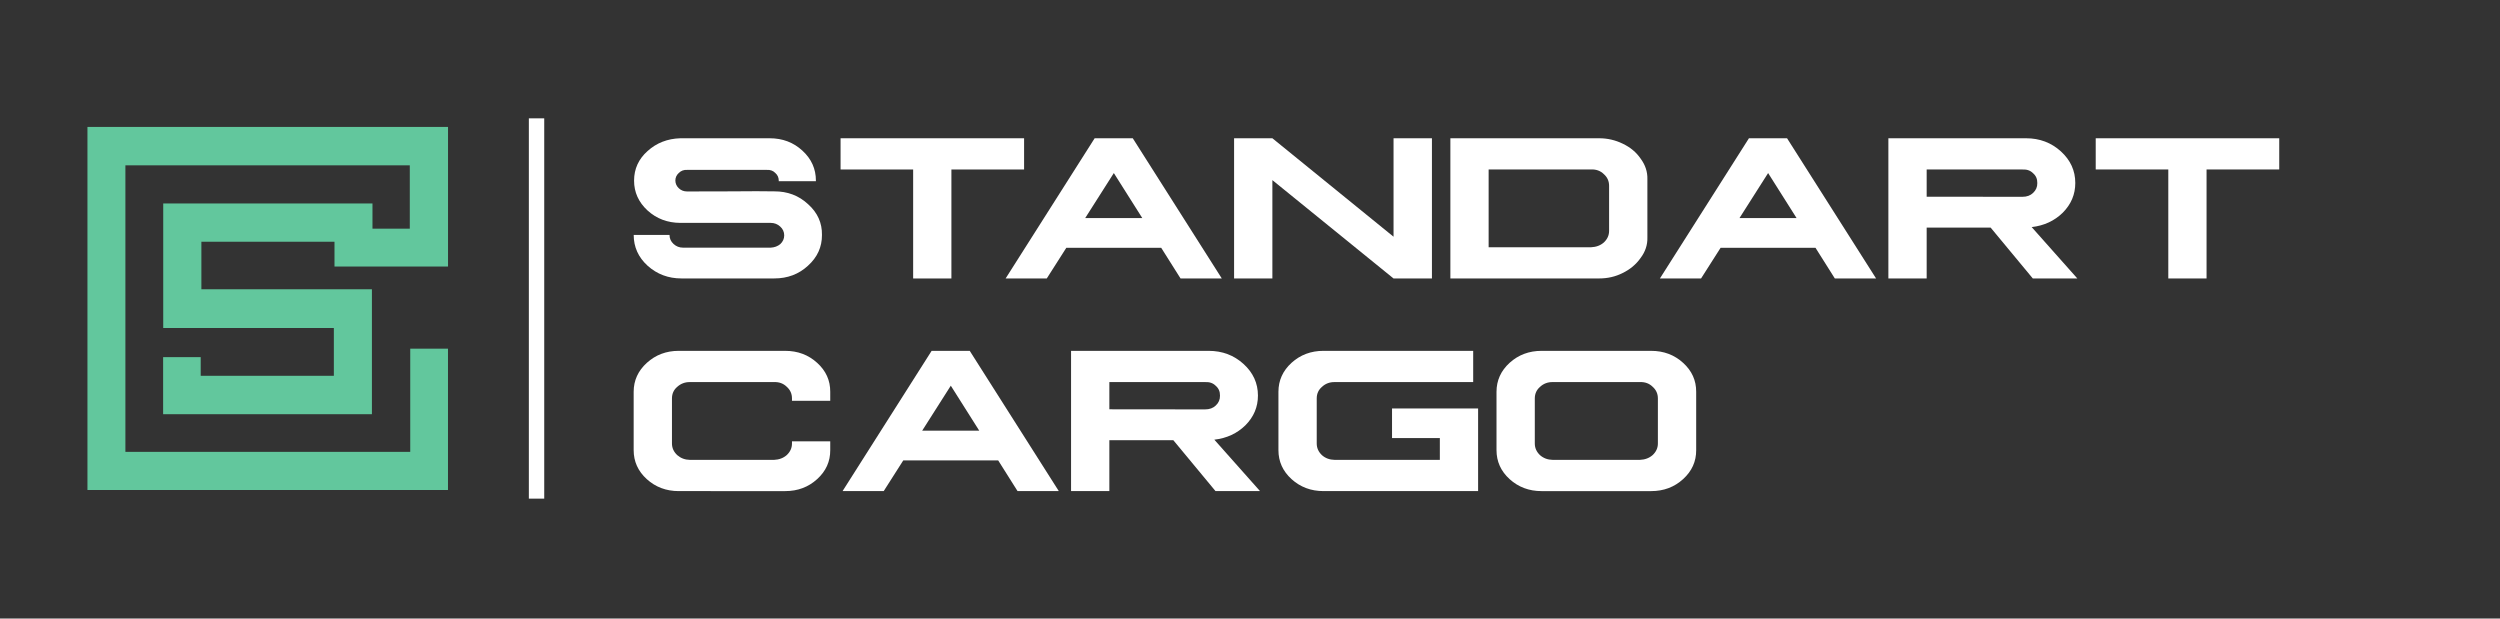
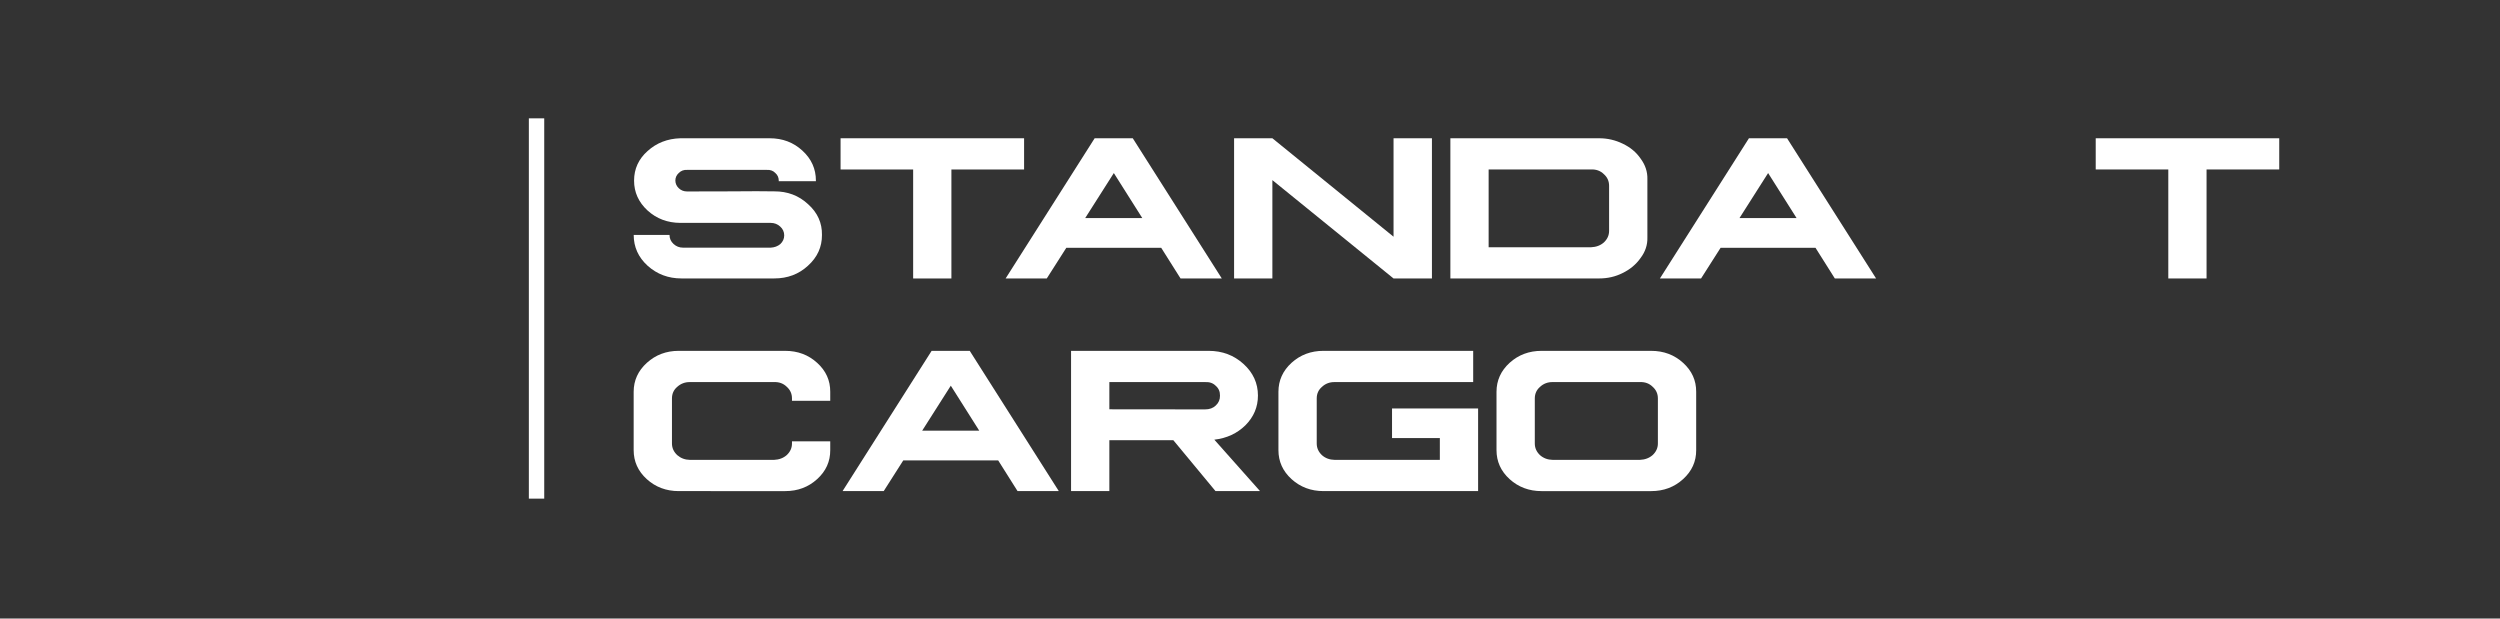
<svg xmlns="http://www.w3.org/2000/svg" version="1.1" id="Слой_1" x="0px" y="0px" viewBox="0 0 742.98 183.83" style="enable-background:new 0 0 742.98 183.83;" xml:space="preserve">
  <rect x="0" y="0" width="742.98" height="183.83" fill="#333333" stroke="none" />
  <style type="text/css">
	.st0{fill:#62C79D;}
	.st1{fill:#FFFFFF;}
</style>
  <g>
    <g>
      <g>
-         <path class="st0" d="M121.92,134.3c0-10.29,0-20.42,0-30.68c3.81,0,7.44,0,11.22,0c0,13.97,0,27.9,0,42     c-35.65,0-71.32,0-107.15,0c0-35.9,0-71.82,0-107.89c35.7,0,71.37,0,107.16,0c0,13.82,0,27.56,0,41.48c-11.19,0-22.37,0-33.74,0     c0-2.44,0-4.83,0-7.37c-13.27,0-26.36,0-39.56,0c0,4.68,0,9.29,0,14.12c16.84,0,33.67,0,50.68,0c0,12.48,0,24.74,0,37.13     c-20.68,0-41.32,0-62.05,0c0-5.68,0-11.25,0-16.96c3.67,0,7.31,0,11.17,0c0,1.78,0,3.58,0,5.56c13.29,0,26.37,0,39.57,0     c0-4.69,0-9.34,0-14.22c-16.91,0-33.75,0-50.71,0c0-12.43,0-24.64,0-37c20.68,0,41.31,0,62.19,0c0,2.5,0,4.94,0,7.48     c3.82,0,7.4,0,11.09,0c0-6.29,0-12.47,0-18.81c-28.16,0-56.28,0-84.52,0c0,28.4,0,56.72,0,85.16     C65.46,134.3,93.54,134.3,121.92,134.3z" />
-       </g>
+         </g>
    </g>
    <g>
      <g>
        <path class="st1" d="M228.74,41.09c3.83,0,7.08,1.23,9.73,3.68c2.68,2.45,4.01,5.42,4.01,8.91v0.18h-11.07     c0.06-0.12,0.07-0.18,0.03-0.18c0-0.91-0.34-1.67-1.03-2.28c-0.65-0.67-1.49-0.97-2.52-0.91h-23.69     c-0.97-0.06-1.81,0.25-2.49,0.94c-0.67,0.61-1,1.36-1,2.25c0.02,0.89,0.37,1.65,1.04,2.28c0.67,0.63,1.49,0.94,2.46,0.94     c2.8,0,7.12-0.01,12.96-0.03c5.84-0.06,10.15-0.06,12.93,0c3.95-0.02,7.3,1.25,10.04,3.8c2.82,2.51,4.2,5.57,4.14,9.15     c0.02,3.59-1.37,6.64-4.17,9.16c-2.72,2.51-6.05,3.77-10.01,3.77h-27.59c-3.89,0-7.24-1.26-10.04-3.77     c-2.76-2.51-4.14-5.57-4.14-9.16h10.65v0.06c0,1.01,0.4,1.89,1.19,2.62c0.79,0.73,1.73,1.1,2.83,1.1h26.04     c1.14-0.06,2.09-0.42,2.86-1.06c0.77-0.73,1.16-1.59,1.16-2.59c0-1.03-0.4-1.91-1.19-2.62c-0.79-0.73-1.73-1.09-2.83-1.09h-26.86     c-3.81-0.02-7.06-1.25-9.73-3.68c-2.68-2.47-4.01-5.43-4.01-8.88c0-3.49,1.34-6.42,4.01-8.79c2.66-2.41,5.9-3.68,9.73-3.8H228.74     z" />
        <path class="st1" d="M304.35,41.09v9.28h-21.6v32.39h-11.37V50.37h-21.57v-9.28H304.35z" />
        <path class="st1" d="M336.65,41.09l26.46,41.67h-12.26l-5.75-9.12h-28.2l-5.81,9.12h-12.23l26.46-41.67H336.65z M322.51,64.81     h16.97l-8.46-13.38L322.51,64.81z" />
        <path class="st1" d="M378.14,41.09l36.01,29.26V41.09h11.41v41.67h-11.41l-36.01-29.23v29.23h-11.38V41.09H378.14z" />
        <path class="st1" d="M475.26,41.09c2.47,0,4.8,0.54,7,1.61c2.27,1.08,4.04,2.56,5.32,4.44c1.4,1.89,2.07,3.92,2.01,6.11v17.34     c0.06,2.19-0.62,4.23-2.04,6.11c-1.34,1.89-3.11,3.37-5.32,4.44c-2.13,1.08-4.45,1.61-6.96,1.61h-44.23V41.09H475.26z      M442.41,73.48h30.45c1.52-0.06,2.79-0.54,3.8-1.43c1.03-0.97,1.55-2.12,1.55-3.44V55.23c0-1.4-0.52-2.55-1.55-3.47     c-1.01-0.99-2.28-1.46-3.8-1.4h-30.45V73.48z" />
        <path class="st1" d="M531.1,41.09l26.46,41.67h-12.26l-5.75-9.12h-28.2l-5.81,9.12h-12.23l26.46-41.67H531.1z M516.96,64.81     h16.97l-8.46-13.38L516.96,64.81z" />
-         <path class="st1" d="M602.13,41.09c4.03,0,7.48,1.3,10.34,3.89c2.86,2.6,4.29,5.73,4.29,9.4c0,3.39-1.24,6.33-3.71,8.82     c-2.47,2.43-5.56,3.86-9.25,4.29l13.57,15.27h-13.23L591.6,67.64h-19.01v15.12h-11.38V41.09H602.13z M572.59,58.46l28.44,0.03     c1.34,0,2.4-0.39,3.19-1.16c0.85-0.79,1.27-1.76,1.25-2.92c0.02-1.22-0.4-2.19-1.25-2.92c-0.79-0.81-1.85-1.19-3.19-1.12h-28.44     V58.46z" />
        <path class="st1" d="M677.37,41.09v9.28h-21.6v32.39H644.4V50.37h-21.57v-9.28H677.37z" />
        <path class="st1" d="M233.36,104.27c3.73,0,6.89,1.19,9.49,3.56c2.62,2.37,3.91,5.24,3.89,8.61v2.68h-11.37v-0.7     c0-1.4-0.52-2.55-1.55-3.47c-1.01-0.99-2.28-1.46-3.8-1.4h-24.97c-1.46-0.02-2.73,0.46-3.8,1.43c-1.04,0.89-1.55,2.04-1.55,3.44     v13.38c0,1.34,0.53,2.49,1.58,3.47c1.06,0.91,2.31,1.38,3.77,1.4h24.97c1.52-0.06,2.79-0.54,3.8-1.43     c1.03-0.97,1.55-2.12,1.55-3.44v-0.64h11.37v2.62c0.02,3.37-1.28,6.24-3.89,8.61c-2.6,2.37-5.76,3.56-9.49,3.56H201.7     c-3.71,0-6.87-1.19-9.49-3.56c-2.6-2.37-3.89-5.24-3.89-8.61v-17.34c0-3.37,1.31-6.24,3.92-8.61c2.62-2.37,5.77-3.56,9.46-3.56     H233.36z" />
        <path class="st1" d="M288.2,104.27l26.46,41.67h-12.26l-5.75-9.12h-28.2l-5.81,9.12h-12.23l26.46-41.67H288.2z M274.06,128h16.97     l-8.46-13.38L274.06,128z" />
        <path class="st1" d="M359.22,104.27c4.04,0,7.48,1.3,10.34,3.89c2.86,2.6,4.29,5.73,4.29,9.4c0,3.39-1.24,6.33-3.71,8.82     c-2.47,2.43-5.56,3.86-9.25,4.29l13.57,15.27h-13.23l-12.53-15.12h-19.01v15.12h-11.38v-41.67H359.22z M329.69,121.64l28.44,0.03     c1.34,0,2.4-0.39,3.19-1.16c0.85-0.79,1.27-1.76,1.25-2.92c0.02-1.22-0.4-2.19-1.25-2.92c-0.79-0.81-1.85-1.19-3.19-1.12h-28.44     V121.64z" />
        <path class="st1" d="M437.82,104.27v9.28h-41.15c-1.5-0.02-2.77,0.46-3.8,1.43c-1.04,0.89-1.55,2.04-1.55,3.44v13.38     c0,1.34,0.52,2.49,1.55,3.47c1.03,0.91,2.3,1.38,3.8,1.4h31.24v-6.48H413.7v-8.79h25.58v24.55h-45.96     c-3.71,0-6.87-1.19-9.49-3.56c-2.6-2.37-3.89-5.24-3.89-8.61v-17.34c0-3.37,1.3-6.24,3.89-8.61c2.62-2.37,5.78-3.56,9.49-3.56     H437.82z" />
        <path class="st1" d="M490.71,104.27c3.73,0,6.89,1.19,9.49,3.56c2.62,2.37,3.91,5.24,3.89,8.61v17.34     c0.02,3.37-1.28,6.24-3.89,8.61c-2.6,2.37-5.76,3.56-9.49,3.56h-32.58c-3.71,0-6.87-1.19-9.49-3.56     c-2.6-2.37-3.89-5.24-3.89-8.61v-17.34c0-3.37,1.3-6.24,3.89-8.61c2.62-2.37,5.78-3.56,9.49-3.56H490.71z M457.68,114.98     c-1.03,0.89-1.55,2.04-1.55,3.44v13.38c0,1.34,0.52,2.49,1.55,3.47c1.04,0.91,2.3,1.38,3.8,1.4h25.88     c1.52-0.06,2.79-0.54,3.8-1.43c1.03-0.97,1.55-2.12,1.55-3.44v-13.38c0-1.4-0.52-2.55-1.55-3.47c-1.01-0.99-2.28-1.46-3.8-1.4     h-25.88C459.98,113.53,458.71,114.01,457.68,114.98z" />
      </g>
    </g>
    <rect x="157.17" y="35.17" class="st1" width="4.57" height="113.02" />
  </g>
</svg>